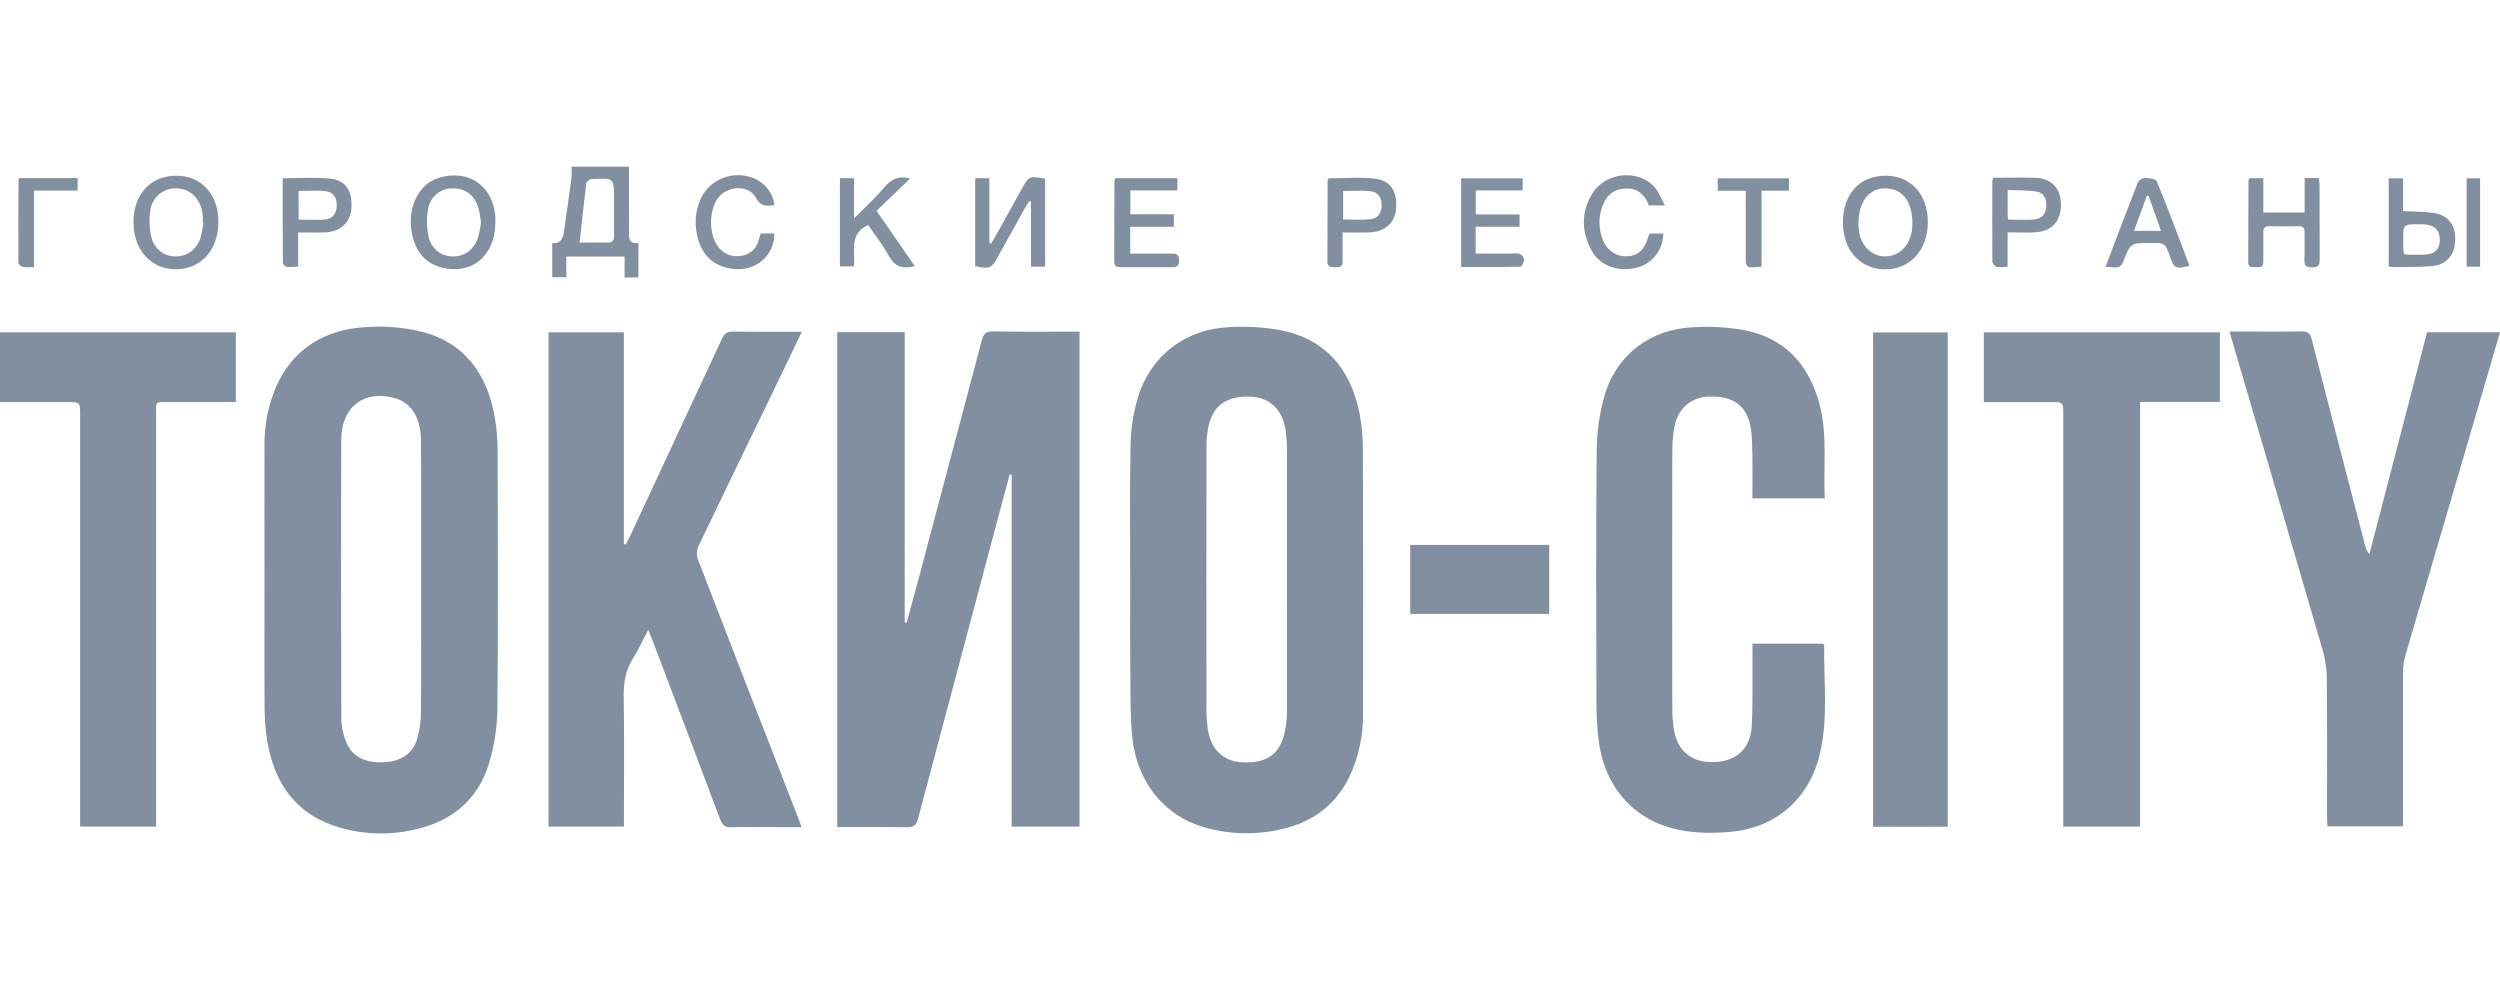
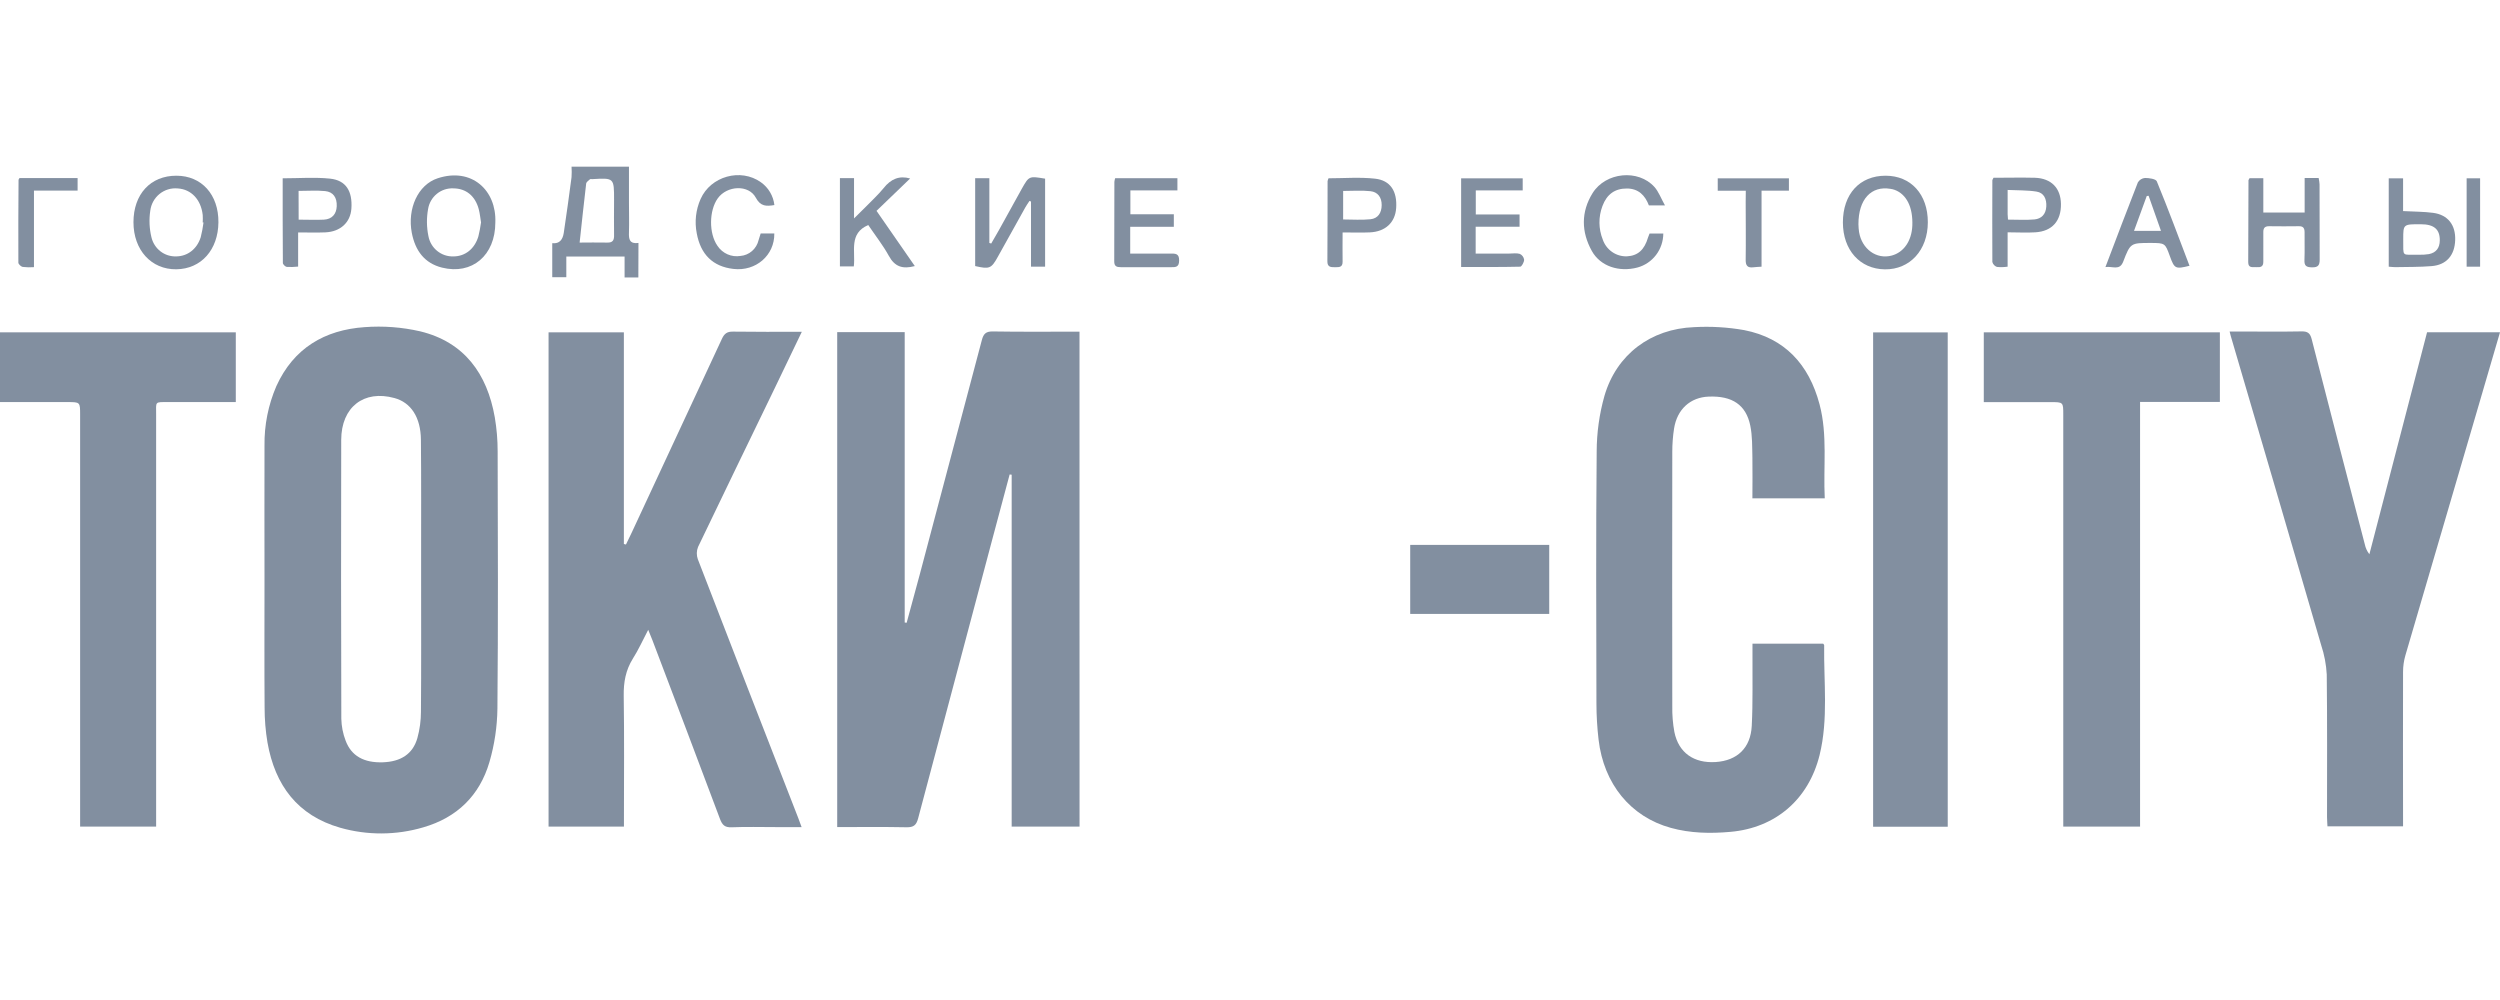
<svg xmlns="http://www.w3.org/2000/svg" width="150" height="60" viewBox="0 0 150 60" fill="none">
  <g opacity="0.6">
    <g clip-path="url(#clip0_447_3432)">
      <path d="M64.773 49.597H60.7V28.482L60.579 28.468C60.236 29.749 59.894 31.03 59.551 32.311C58.059 37.904 56.571 43.499 55.089 49.097C54.979 49.516 54.813 49.645 54.386 49.636C53.017 49.608 51.646 49.625 50.232 49.625V19.926H54.282V37.351L54.4 37.365C54.669 36.376 54.94 35.386 55.205 34.396C56.444 29.735 57.678 25.073 58.909 20.412C59.01 20.028 59.153 19.88 59.572 19.887C61.29 19.916 63.008 19.899 64.77 19.899L64.773 49.597Z" fill="#2F4461" />
      <path d="M15.87 34.771C15.87 32.092 15.86 29.413 15.87 26.735C15.853 25.509 16.096 24.295 16.58 23.172C17.615 20.885 19.486 19.795 21.872 19.629C22.992 19.544 24.117 19.629 25.212 19.88C27.856 20.522 29.228 22.417 29.688 25.043C29.803 25.719 29.86 26.404 29.859 27.089C29.873 32.23 29.893 37.37 29.845 42.511C29.832 43.597 29.671 44.678 29.367 45.72C28.779 47.738 27.415 49.055 25.402 49.639C23.775 50.12 22.047 50.129 20.415 49.665C17.855 48.934 16.502 47.12 16.049 44.552C15.933 43.861 15.876 43.16 15.876 42.459C15.857 39.895 15.87 37.333 15.87 34.771ZM25.267 34.771C25.267 34.319 25.267 33.867 25.267 33.415C25.267 31.07 25.277 28.726 25.255 26.382C25.242 25.036 24.654 24.149 23.665 23.882C21.829 23.378 20.478 24.422 20.473 26.394C20.46 31.971 20.462 37.546 20.479 43.122C20.489 43.572 20.576 44.018 20.737 44.438C21.08 45.36 21.839 45.775 22.966 45.738C24.055 45.702 24.772 45.236 25.042 44.286C25.184 43.772 25.256 43.241 25.257 42.707C25.278 40.07 25.267 37.424 25.267 34.778V34.771Z" fill="#2F4461" />
-       <path d="M67.813 34.743C67.813 32.064 67.775 29.384 67.833 26.706C67.851 25.738 67.999 24.777 68.274 23.85C69.037 21.338 71.144 19.729 73.785 19.627C74.822 19.567 75.862 19.631 76.883 19.818C79.542 20.364 81.034 22.143 81.568 24.778C81.709 25.516 81.778 26.267 81.774 27.019C81.792 32.276 81.794 37.533 81.783 42.788C81.803 44.08 81.535 45.36 80.999 46.532C80.215 48.197 78.906 49.224 77.171 49.684C75.613 50.099 73.976 50.099 72.418 49.684C69.919 49.034 68.216 46.977 67.935 44.225C67.829 43.18 67.831 42.121 67.824 41.069C67.802 38.962 67.813 36.853 67.813 34.743ZM77.218 34.763C77.218 32.187 77.218 29.61 77.218 27.033C77.218 26.632 77.191 26.232 77.137 25.834C76.962 24.559 76.172 23.823 74.963 23.796C73.543 23.763 72.721 24.383 72.483 25.706C72.415 26.101 72.383 26.502 72.387 26.903C72.38 32.106 72.38 37.308 72.387 42.512C72.387 42.913 72.413 43.313 72.464 43.71C72.619 44.92 73.383 45.675 74.489 45.735C75.974 45.816 76.766 45.294 77.072 43.981C77.171 43.542 77.22 43.092 77.22 42.642C77.225 40.015 77.218 37.389 77.218 34.763Z" fill="#2F4461" />
      <path d="M48.109 19.908C47.528 21.118 46.99 22.241 46.449 23.363C44.924 26.51 43.398 29.658 41.883 32.817C41.789 33.052 41.784 33.313 41.869 33.551C43.868 38.732 45.877 43.909 47.895 49.082C47.955 49.234 48.008 49.387 48.096 49.626H46.526C45.65 49.626 44.773 49.601 43.899 49.637C43.485 49.654 43.334 49.498 43.196 49.129C41.858 45.553 40.5 41.983 39.145 38.412C39.081 38.242 39.008 38.076 38.893 37.788C38.559 38.426 38.304 38.995 37.974 39.514C37.538 40.212 37.412 40.934 37.423 41.747C37.461 44.174 37.437 46.602 37.437 49.029C37.437 49.209 37.437 49.387 37.437 49.597H32.914V19.94H37.432V32.639L37.558 32.671C37.67 32.439 37.786 32.21 37.895 31.973C39.706 28.094 41.513 24.212 43.317 20.326C43.466 20.006 43.634 19.891 43.983 19.897C45.32 19.918 46.658 19.908 48.109 19.908Z" fill="#2F4461" />
      <path d="M109.485 29.898H105.144C105.144 29.07 105.159 28.253 105.144 27.437C105.128 26.805 105.144 26.157 105.018 25.543C104.763 24.287 103.93 23.74 102.52 23.796C101.418 23.839 100.623 24.558 100.443 25.716C100.372 26.178 100.337 26.645 100.337 27.112C100.329 32.201 100.329 37.289 100.337 42.378C100.328 42.897 100.37 43.415 100.464 43.925C100.717 45.166 101.635 45.808 102.943 45.722C104.227 45.637 105.036 44.885 105.105 43.556C105.179 42.12 105.139 40.679 105.149 39.238C105.149 39.042 105.149 38.843 105.149 38.619H109.39C109.416 38.658 109.45 38.684 109.45 38.711C109.419 40.912 109.709 43.129 109.175 45.306C108.512 47.973 106.528 49.672 103.828 49.911C102.618 50.02 101.418 49.996 100.246 49.671C97.836 49.005 96.222 47.035 95.913 44.368C95.83 43.654 95.788 42.937 95.786 42.218C95.775 37.179 95.753 32.14 95.801 27.102C95.803 25.969 95.959 24.842 96.267 23.753C96.99 21.267 99.049 19.727 101.647 19.629C102.651 19.573 103.658 19.632 104.649 19.806C107.079 20.284 108.533 21.856 109.171 24.252C109.665 26.108 109.39 28.002 109.485 29.898Z" fill="#2F4461" />
      <path d="M150 19.936C149.493 21.672 149 23.369 148.502 25.064C147.107 29.819 145.713 34.574 144.321 39.33C144.231 39.648 144.184 39.976 144.183 40.307C144.172 43.204 144.183 46.101 144.183 48.998C144.183 49.179 144.183 49.361 144.183 49.581H139.648C139.64 49.397 139.622 49.205 139.622 49.012C139.622 46.165 139.638 43.318 139.605 40.472C139.573 39.874 139.461 39.283 139.273 38.716C137.474 32.532 135.666 26.351 133.849 20.172C133.831 20.109 133.816 20.046 133.777 19.892H134.621C135.778 19.892 136.935 19.906 138.092 19.884C138.451 19.877 138.608 19.983 138.7 20.346C139.752 24.452 140.815 28.556 141.888 32.657C141.932 32.875 142.026 33.08 142.163 33.254L145.624 19.936H150Z" fill="#2F4461" />
      <path d="M128.404 49.597H123.796V48.934C123.796 40.914 123.796 32.893 123.796 24.872C123.796 24.128 123.796 24.127 123.038 24.127H119.027V19.94H133.192V24.117H128.404V49.597Z" fill="#2F4461" />
      <path d="M9.368 49.597H4.807C4.807 49.361 4.807 49.149 4.807 48.938C4.807 40.917 4.807 32.895 4.807 24.874C4.807 24.125 4.807 24.125 4.046 24.125H0V19.939H14.148V24.125H13.597C12.439 24.125 11.282 24.125 10.125 24.125C9.262 24.125 9.368 24.069 9.368 24.867C9.368 31.365 9.368 37.862 9.368 44.359C9.368 45.92 9.368 47.478 9.368 49.031C9.368 49.213 9.368 49.39 9.368 49.597Z" fill="#2F4461" />
      <path d="M116.864 49.603H112.387V19.945H116.863L116.864 49.603Z" fill="#2F4461" />
      <path d="M84.613 36.835V32.694H92.954V36.835H84.613Z" fill="#2F4461" />
      <path d="M38.301 16.648H37.475V15.392H33.979V16.63H33.135V14.59C33.581 14.643 33.764 14.361 33.824 13.984C33.992 12.868 34.145 11.751 34.293 10.627C34.306 10.418 34.306 10.209 34.293 10H37.738C37.738 10.719 37.738 11.432 37.738 12.145C37.738 12.748 37.757 13.351 37.738 13.951C37.72 14.361 37.778 14.648 38.308 14.577L38.301 16.648ZM34.777 14.555C35.283 14.555 35.857 14.541 36.43 14.555C36.766 14.566 36.853 14.415 36.844 14.103C36.83 13.405 36.844 12.699 36.844 11.997C36.844 10.67 36.844 10.67 35.54 10.748C35.491 10.748 35.425 10.733 35.396 10.759C35.309 10.836 35.181 10.921 35.17 11.016C35.032 12.177 34.911 13.33 34.777 14.56V14.555Z" fill="#2F4461" />
      <path d="M62.706 16H61.86C61.86 15.333 61.86 14.687 61.86 14.047C61.86 13.406 61.86 12.748 61.86 12.093L61.771 12.054C61.688 12.181 61.597 12.304 61.524 12.436C60.973 13.425 60.422 14.415 59.871 15.406C59.478 16.116 59.372 16.161 58.51 15.964V10.691H59.361V14.58L59.474 14.61C59.627 14.344 59.784 14.08 59.933 13.812C60.393 12.982 60.85 12.15 61.311 11.32C61.742 10.558 61.743 10.558 62.706 10.72V16Z" fill="#2F4461" />
      <path d="M134.972 10.69H135.799V12.752H138.279V10.681H139.119C139.146 10.805 139.164 10.931 139.173 11.058C139.173 12.564 139.173 14.069 139.181 15.575C139.181 15.923 139.079 16.044 138.729 16.041C138.38 16.038 138.249 15.953 138.267 15.589C138.291 15.038 138.267 14.485 138.275 13.933C138.275 13.679 138.185 13.568 137.929 13.573C137.335 13.581 136.74 13.581 136.145 13.573C135.889 13.573 135.795 13.68 135.799 13.933C135.809 14.519 135.791 15.103 135.799 15.69C135.807 16.008 135.631 16.048 135.386 16.03C135.171 16.013 134.891 16.111 134.893 15.726C134.899 14.087 134.905 12.447 134.909 10.808C134.922 10.777 134.946 10.747 134.972 10.69Z" fill="#2F4461" />
      <path d="M10.585 10.543C12.101 10.543 13.118 11.682 13.105 13.334C13.093 14.986 12.071 16.14 10.576 16.157C9.081 16.174 8.006 15.003 8.008 13.33C8.009 11.657 9.026 10.539 10.585 10.543ZM12.211 13.349H12.163C12.171 13.199 12.171 13.048 12.163 12.897C12.058 11.973 11.474 11.354 10.661 11.306C10.268 11.269 9.876 11.389 9.568 11.64C9.261 11.891 9.062 12.254 9.015 12.652C8.937 13.178 8.961 13.714 9.085 14.231C9.163 14.57 9.355 14.87 9.628 15.081C9.901 15.291 10.239 15.398 10.581 15.384C11.252 15.376 11.821 14.944 12.043 14.234C12.117 13.943 12.173 13.647 12.211 13.349Z" fill="#2F4461" />
      <path d="M113.138 10.543C114.654 10.543 115.672 11.659 115.67 13.334C115.669 15.008 114.594 16.178 113.095 16.161C111.596 16.144 110.573 14.999 110.574 13.344C110.574 11.641 111.583 10.54 113.138 10.543ZM111.506 13.46C111.509 13.615 111.522 13.77 111.544 13.924C111.718 14.95 112.59 15.576 113.499 15.335C114.225 15.143 114.699 14.457 114.739 13.545C114.786 12.437 114.393 11.647 113.664 11.386C113.586 11.36 113.506 11.341 113.425 11.33C112.283 11.139 111.503 11.945 111.506 13.46Z" fill="#2F4461" />
      <path d="M70.645 10.691V11.424H67.823V12.855H70.43V13.61H67.812V15.215C68.628 15.215 69.416 15.215 70.206 15.215C70.503 15.215 70.757 15.19 70.747 15.634C70.747 16.052 70.514 16.033 70.233 16.031C69.241 16.026 68.249 16.026 67.257 16.031C67.007 16.031 66.851 15.987 66.854 15.678C66.863 14.087 66.854 12.497 66.863 10.907C66.872 10.833 66.888 10.76 66.911 10.69L70.645 10.691Z" fill="#2F4461" />
      <path d="M29.72 13.349C29.72 15.32 28.329 16.507 26.525 16.058C25.459 15.793 24.913 15.028 24.708 13.973C24.433 12.529 25.07 11.084 26.265 10.695C28.309 10.027 29.799 11.426 29.72 13.349ZM28.862 13.342C28.815 13.063 28.792 12.802 28.724 12.547C28.508 11.747 27.958 11.306 27.199 11.302C26.839 11.285 26.486 11.403 26.206 11.633C25.927 11.863 25.74 12.189 25.684 12.55C25.588 13.086 25.595 13.636 25.706 14.17C25.771 14.519 25.957 14.834 26.231 15.056C26.505 15.279 26.848 15.396 27.199 15.385C27.907 15.385 28.483 14.936 28.705 14.173C28.772 13.898 28.825 13.62 28.863 13.339L28.862 13.342Z" fill="#2F4461" />
      <path d="M88.54 13.603V15.215H90.547C90.762 15.215 90.99 15.173 91.187 15.232C91.255 15.264 91.315 15.312 91.361 15.373C91.407 15.434 91.437 15.506 91.448 15.582C91.448 15.731 91.3 16.001 91.21 16.001C90.042 16.029 88.868 16.02 87.668 16.02V10.698H91.362V11.423H88.547V12.869H91.174V13.603H88.54Z" fill="#2F4461" />
      <path d="M54.889 15.964C54.154 16.161 53.686 16 53.336 15.361C52.986 14.722 52.509 14.117 52.096 13.502C50.918 14.006 51.336 15.07 51.229 15.984H50.395V10.689H51.242V13.105C51.553 12.798 51.758 12.601 51.958 12.397C52.318 12.027 52.701 11.677 53.022 11.281C53.449 10.745 53.953 10.52 54.609 10.709L52.591 12.651L54.889 15.964Z" fill="#2F4461" />
      <path d="M119.611 10.666C120.446 10.666 121.264 10.645 122.091 10.666C123.077 10.698 123.642 11.284 123.657 12.233C123.674 13.254 123.131 13.877 122.122 13.939C121.598 13.973 121.069 13.939 120.457 13.939V16C120.245 16.032 120.03 16.037 119.816 16.016C119.75 15.993 119.69 15.954 119.642 15.902C119.593 15.85 119.559 15.787 119.541 15.719C119.528 14.083 119.541 12.446 119.541 10.811C119.546 10.777 119.572 10.748 119.611 10.666ZM120.479 13.177C121.047 13.177 121.56 13.212 122.066 13.166C122.479 13.129 122.748 12.861 122.777 12.402C122.806 11.942 122.639 11.564 122.187 11.495C121.636 11.407 121.058 11.426 120.458 11.397C120.458 11.955 120.458 12.402 120.458 12.851C120.46 12.944 120.471 13.041 120.479 13.173V13.177Z" fill="#2F4461" />
      <path d="M17.888 13.946C17.888 14.35 17.888 14.666 17.888 14.982C17.888 15.297 17.888 15.615 17.888 15.995C17.663 16.02 17.436 16.027 17.209 16.016C17.118 16.005 16.974 15.862 16.972 15.78C16.958 14.096 16.961 12.413 16.961 10.698C17.946 10.698 18.89 10.621 19.809 10.719C20.761 10.82 21.156 11.473 21.083 12.52C21.025 13.346 20.425 13.904 19.518 13.942C18.996 13.964 18.471 13.946 17.888 13.946ZM17.919 13.179C18.456 13.179 18.949 13.204 19.434 13.179C19.919 13.154 20.185 12.845 20.204 12.378C20.225 11.859 19.999 11.513 19.506 11.465C18.991 11.415 18.466 11.454 17.915 11.454L17.919 13.179Z" fill="#2F4461" />
      <path d="M80.556 13.946C80.556 14.588 80.545 15.139 80.556 15.689C80.566 16.055 80.334 16.03 80.096 16.032C79.858 16.035 79.64 16.032 79.643 15.681C79.655 14.076 79.651 12.471 79.655 10.868C79.667 10.809 79.686 10.752 79.712 10.697C80.641 10.697 81.582 10.618 82.504 10.72C83.426 10.822 83.839 11.478 83.77 12.484C83.711 13.348 83.126 13.902 82.189 13.943C81.665 13.966 81.14 13.946 80.556 13.946ZM80.588 13.168C81.155 13.168 81.697 13.211 82.229 13.155C82.678 13.107 82.897 12.774 82.901 12.308C82.905 11.842 82.665 11.515 82.224 11.471C81.694 11.413 81.153 11.457 80.589 11.457L80.588 13.168Z" fill="#2F4461" />
      <path d="M46.463 12.304C45.981 12.382 45.637 12.396 45.35 11.864C44.923 11.063 43.624 11.125 43.066 11.9C42.54 12.633 42.526 14.006 43.048 14.749C43.196 14.973 43.404 15.15 43.649 15.258C43.893 15.366 44.163 15.4 44.426 15.357C44.684 15.336 44.928 15.232 45.124 15.061C45.32 14.889 45.457 14.659 45.516 14.404C45.551 14.277 45.595 14.153 45.641 14.006H46.459C46.481 15.319 45.349 16.292 44.01 16.136C42.77 15.996 42.037 15.265 41.805 13.999C41.668 13.306 41.749 12.587 42.035 11.942C42.64 10.572 44.441 10.072 45.652 10.934C45.875 11.091 46.063 11.294 46.203 11.53C46.343 11.766 46.432 12.03 46.463 12.304Z" fill="#2F4461" />
      <path d="M99.899 12.325H98.934C98.707 11.729 98.315 11.31 97.605 11.31C96.895 11.31 96.409 11.654 96.146 12.364C95.901 13.011 95.908 13.729 96.165 14.371C96.268 14.674 96.465 14.936 96.726 15.117C96.987 15.299 97.298 15.391 97.615 15.38C98.269 15.346 98.662 14.995 98.882 14.249C98.906 14.17 98.94 14.094 98.972 14.014H99.798C99.796 14.479 99.642 14.932 99.361 15.3C99.08 15.669 98.686 15.933 98.242 16.052C97.139 16.343 96.021 15.976 95.511 15.06C94.872 13.913 94.856 12.714 95.555 11.588C96.346 10.321 98.297 10.14 99.265 11.217C99.517 11.498 99.652 11.884 99.899 12.325Z" fill="#2F4461" />
      <path d="M126.326 16.024C126.996 14.265 127.621 12.597 128.273 10.942C128.319 10.867 128.382 10.803 128.456 10.758C128.531 10.712 128.616 10.684 128.703 10.678C128.948 10.678 129.349 10.734 129.409 10.882C130.098 12.556 130.724 14.252 131.37 15.947C130.521 16.157 130.468 16.129 130.189 15.361C129.911 14.594 129.905 14.579 129.047 14.577C127.836 14.577 127.825 14.577 127.394 15.694C127.178 16.263 126.749 15.957 126.326 16.024ZM128.041 13.853H129.659L128.916 11.747L128.805 11.761L128.041 13.853Z" fill="#2F4461" />
      <path d="M143.324 16.001V10.698H144.185V12.665C144.842 12.702 145.425 12.695 145.989 12.771C146.876 12.89 147.343 13.498 147.311 14.408C147.28 15.318 146.789 15.896 145.895 15.967C145.173 16.026 144.444 16.013 143.72 16.029C143.605 16.031 143.492 16.012 143.324 16.001ZM144.194 14.347C144.205 15.452 144.076 15.268 145.1 15.283C145.314 15.293 145.528 15.281 145.739 15.246C146.168 15.159 146.38 14.88 146.387 14.432C146.397 13.765 146.048 13.455 145.25 13.455C144.195 13.451 144.195 13.451 144.194 14.344V14.347Z" fill="#2F4461" />
      <path d="M104.748 11.444H103.064V10.698H107.335V11.439H105.693V16.001C105.488 16.016 105.342 16.02 105.199 16.038C104.855 16.081 104.736 15.941 104.741 15.586C104.759 14.432 104.741 13.277 104.741 12.123C104.748 11.917 104.748 11.719 104.748 11.444Z" fill="#2F4461" />
      <path d="M1.172 10.683H4.656V11.435H2.038V16.029C1.816 16.046 1.593 16.042 1.372 16.016C1.263 16.001 1.102 15.85 1.102 15.759C1.092 14.103 1.102 12.447 1.113 10.79C1.113 10.761 1.143 10.733 1.172 10.683Z" fill="#2F4461" />
      <path d="M148.806 16.001H147.998V10.698H148.806V16.001Z" fill="#2F4461" />
    </g>
  </g>
  <defs>
    <clipPath id="clip0_447_3432">
      <rect width="150" height="40" fill="white" transform="translate(0 10)" />
    </clipPath>
  </defs>
</svg>